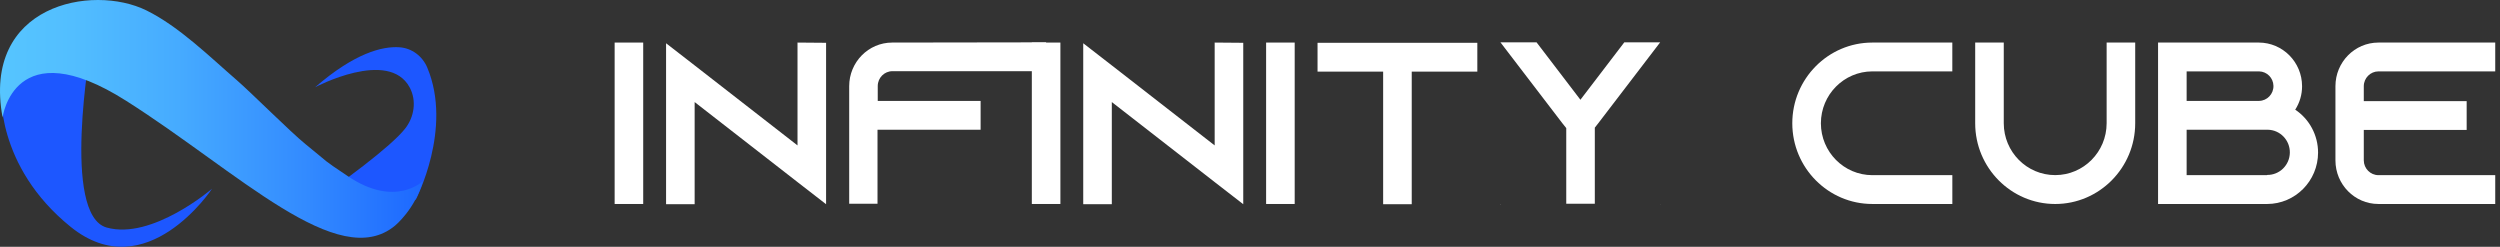
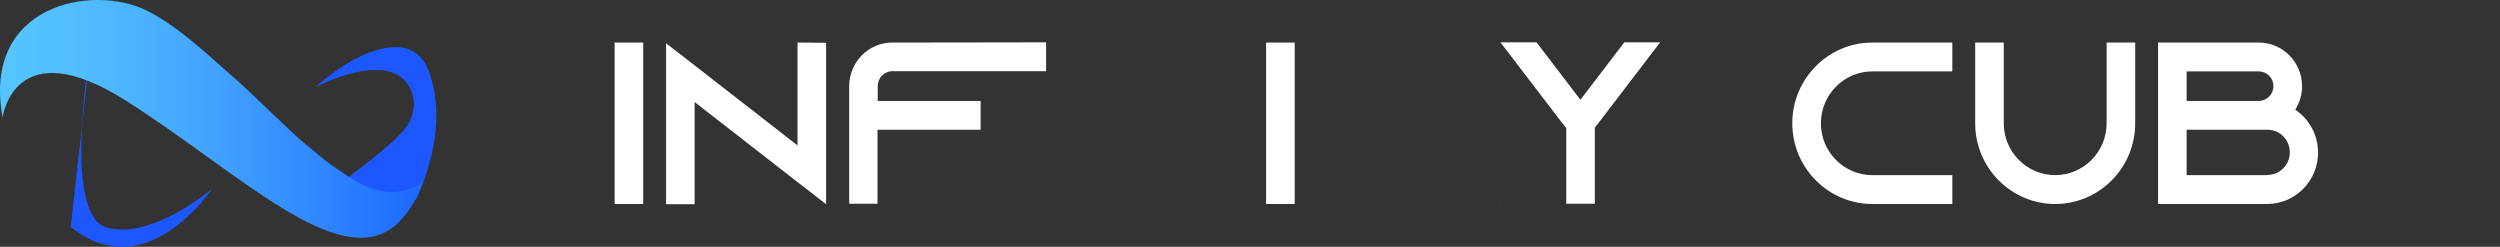
<svg xmlns="http://www.w3.org/2000/svg" width="233" height="23" viewBox="0 0 233 23" fill="none">
  <rect x="0" y="0" width="233" height="23" fill="#333333" stroke="none" />
  <path d="M57.284 19.011V3.967H59.947V19.011H57.284Z" fill="white" />
  <path d="M76.991 3.989V19.033L74.328 16.97L64.741 9.512V19.033H62.078V4.031L64.741 6.095L74.328 13.553V3.967L76.991 3.989Z" fill="white" />
  <path d="M97.496 3.945V6.634H83.169C82.418 6.639 81.811 7.252 81.806 8.009V9.406H91.393V12.093H81.784V18.99H79.145V8.029C79.145 5.794 80.935 3.967 83.153 3.967L97.496 3.945Z" fill="white" />
-   <path d="M96.166 19.011V3.967H98.829V19.011H96.166Z" fill="white" />
-   <path d="M115.871 3.989V19.033L113.208 16.97L103.621 9.512V19.033H100.957V4.031L103.62 6.095L113.207 13.553V3.967L115.871 3.989Z" fill="white" />
  <path d="M118.002 19.011V3.967H120.665V19.011H118.002Z" fill="white" />
-   <path d="M137.687 3.989V6.675H131.573V19.033H128.909V6.675H122.795V3.989H137.687Z" fill="white" />
  <path d="M139.816 19.011H139.859L139.816 19.054V19.011ZM154.729 3.944L148.957 11.489L148.637 11.897V18.99H145.975V11.939L145.613 11.487L139.839 3.943H143.205L147.295 9.297L151.385 3.945L154.729 3.944ZM154.709 19.011H154.73V19.054L154.709 19.011Z" fill="white" />
  <path d="M169.707 11.489C169.711 14.158 171.855 16.321 174.501 16.325H181.958V19.011H174.501C170.389 19.011 167.042 15.638 167.042 11.489C167.042 7.341 170.387 3.967 174.499 3.967H181.956V6.653H174.501C171.855 6.658 169.711 8.82 169.707 11.489Z" fill="white" />
  <path d="M199.001 3.967V11.489C199.001 15.638 195.656 19.012 191.544 19.012C187.433 19.012 184.088 15.638 184.088 11.489V3.967H186.751V11.489C186.754 14.16 188.902 16.323 191.549 16.32C194.193 16.317 196.335 14.156 196.338 11.489V3.967H199.001Z" fill="white" />
  <path d="M216.044 14.219C216.042 16.865 213.916 19.009 211.293 19.012H201.131V3.967H210.526C212.748 3.973 214.547 5.788 214.553 8.029C214.557 8.807 214.335 9.569 213.914 10.221C215.244 11.109 216.044 12.61 216.044 14.219ZM203.794 9.404H210.548C211.301 9.39 211.9 8.762 211.886 8.003C211.872 7.263 211.281 6.668 210.548 6.653H203.794V9.404ZM211.293 16.304C212.446 16.322 213.396 15.393 213.413 14.23C213.431 13.067 212.51 12.109 211.357 12.091C211.336 12.091 211.315 12.091 211.293 12.091H203.794V16.325H211.293V16.304Z" fill="white" />
-   <path d="M220.305 8.029V9.426H229.893V12.112H220.305V14.95C220.311 15.707 220.918 16.32 221.669 16.325H232.556V19.011H221.669C219.453 19.011 217.663 17.186 217.663 14.949V8.029C217.663 5.794 219.453 3.967 221.669 3.967H232.556V6.653H221.669C220.918 6.659 220.31 7.272 220.305 8.029Z" fill="white" />
-   <path d="M19.765 17.588C19.765 17.588 13.649 26.843 6.592 21.148C-0.465 15.452 0.11 8.395 0.11 8.395L8.452 4.464C8.452 4.464 5.71 20.02 9.943 21.207C14.176 22.394 19.765 17.588 19.765 17.588Z" fill="#1D57FF" />
+   <path d="M19.765 17.588C19.765 17.588 13.649 26.843 6.592 21.148L8.452 4.464C8.452 4.464 5.71 20.02 9.943 21.207C14.176 22.394 19.765 17.588 19.765 17.588Z" fill="#1D57FF" />
  <path d="M29.365 8.133C29.365 8.133 36.215 4.496 38.18 8.145C38.846 9.382 38.615 10.913 37.74 12.008C36.42 13.662 32.115 16.884 27.779 19.827L38.754 18.601C38.754 18.601 42.21 11.994 39.823 6.302C39.372 5.225 38.372 4.477 37.215 4.404C35.625 4.303 33.058 4.939 29.365 8.133Z" fill="#1D57FF" />
  <path d="M0.241 10.944C0.241 10.944 1.299 2.758 11.767 9.401C22.235 16.044 31.526 25.421 36.819 21.029C36.819 21.029 38.701 19.487 39.406 16.876C39.406 16.876 36.868 19.413 32.422 16.422C29.852 14.696 30.939 15.425 28.469 13.431C27.087 12.316 23.389 8.609 22.045 7.45C19.601 5.34 16.704 2.476 13.644 0.969C8.587 -1.522 -1.7 0.443 0.241 10.944Z" fill="url(#paint0_linear_3779_8641)" />
  <defs>
    <linearGradient id="paint0_linear_3779_8641" x1="5.01685e-05" y1="11.079" x2="39.406" y2="11.079" gradientUnits="userSpaceOnUse">
      <stop stop-color="#56C5FF" />
      <stop offset="0.17" stop-color="#52BEFF" />
      <stop offset="0.42" stop-color="#46ABFF" />
      <stop offset="0.72" stop-color="#338BFF" />
      <stop offset="1" stop-color="#1D68FF" />
    </linearGradient>
  </defs>
</svg>